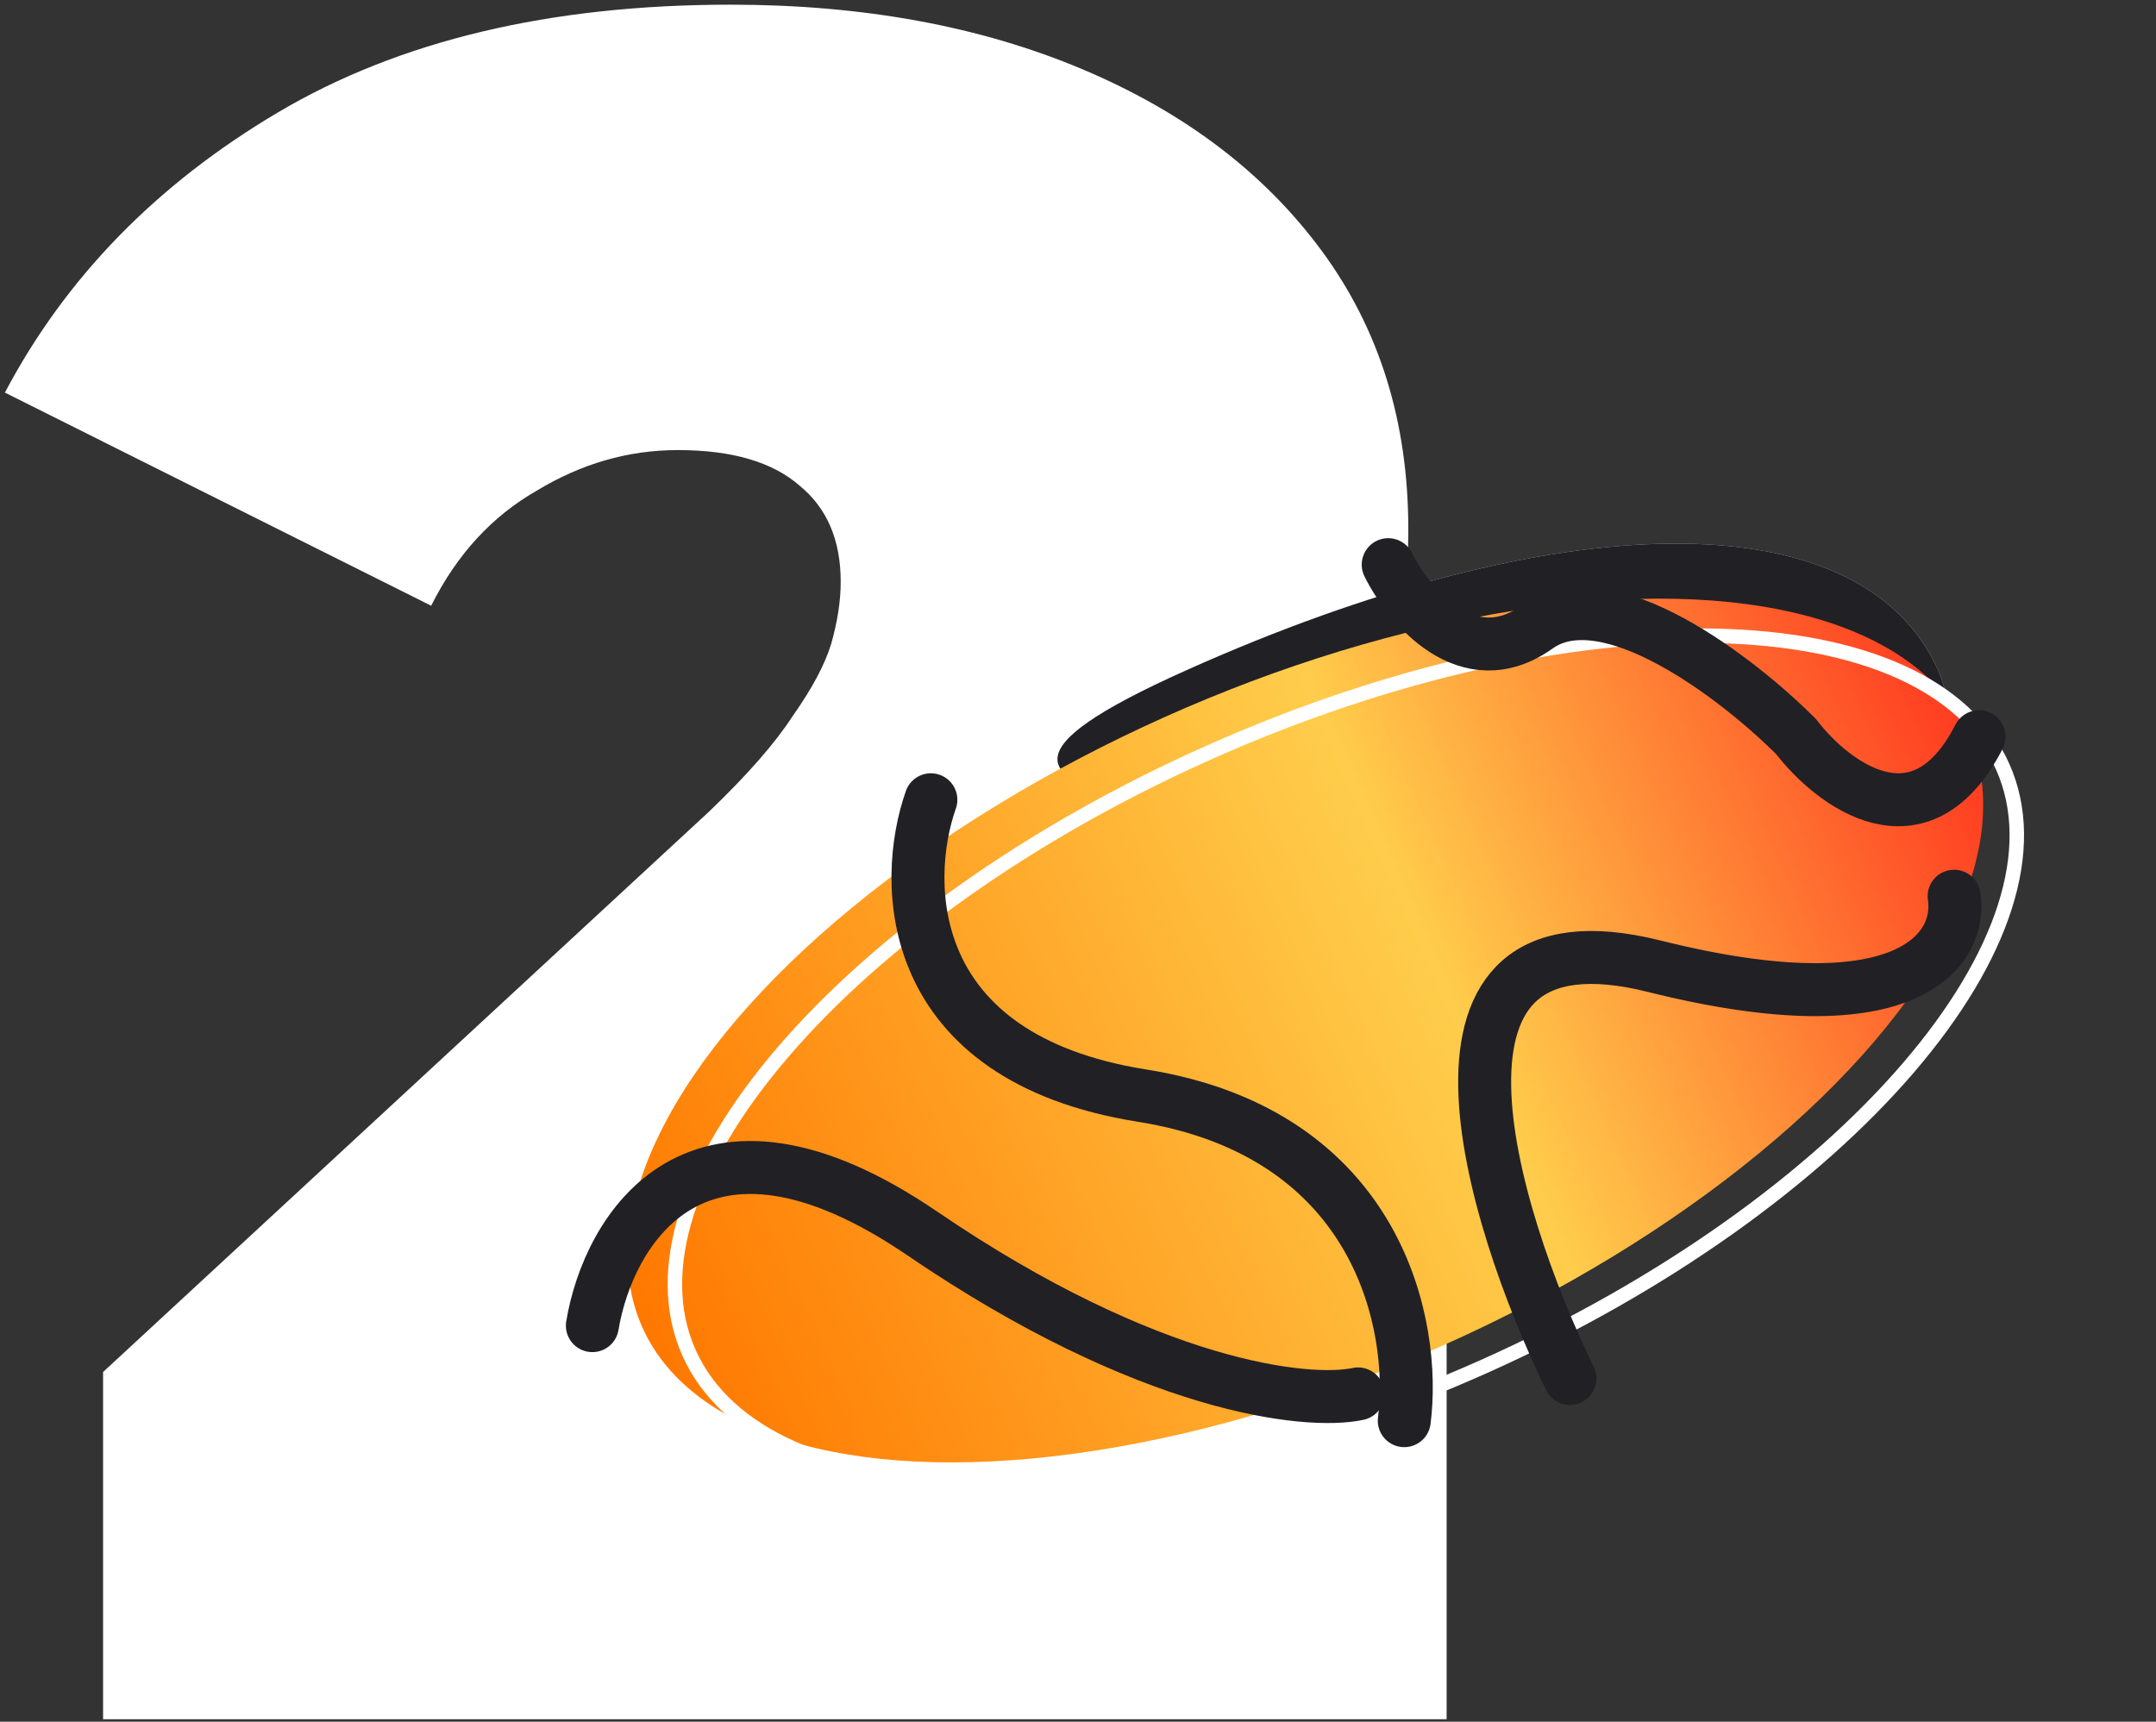
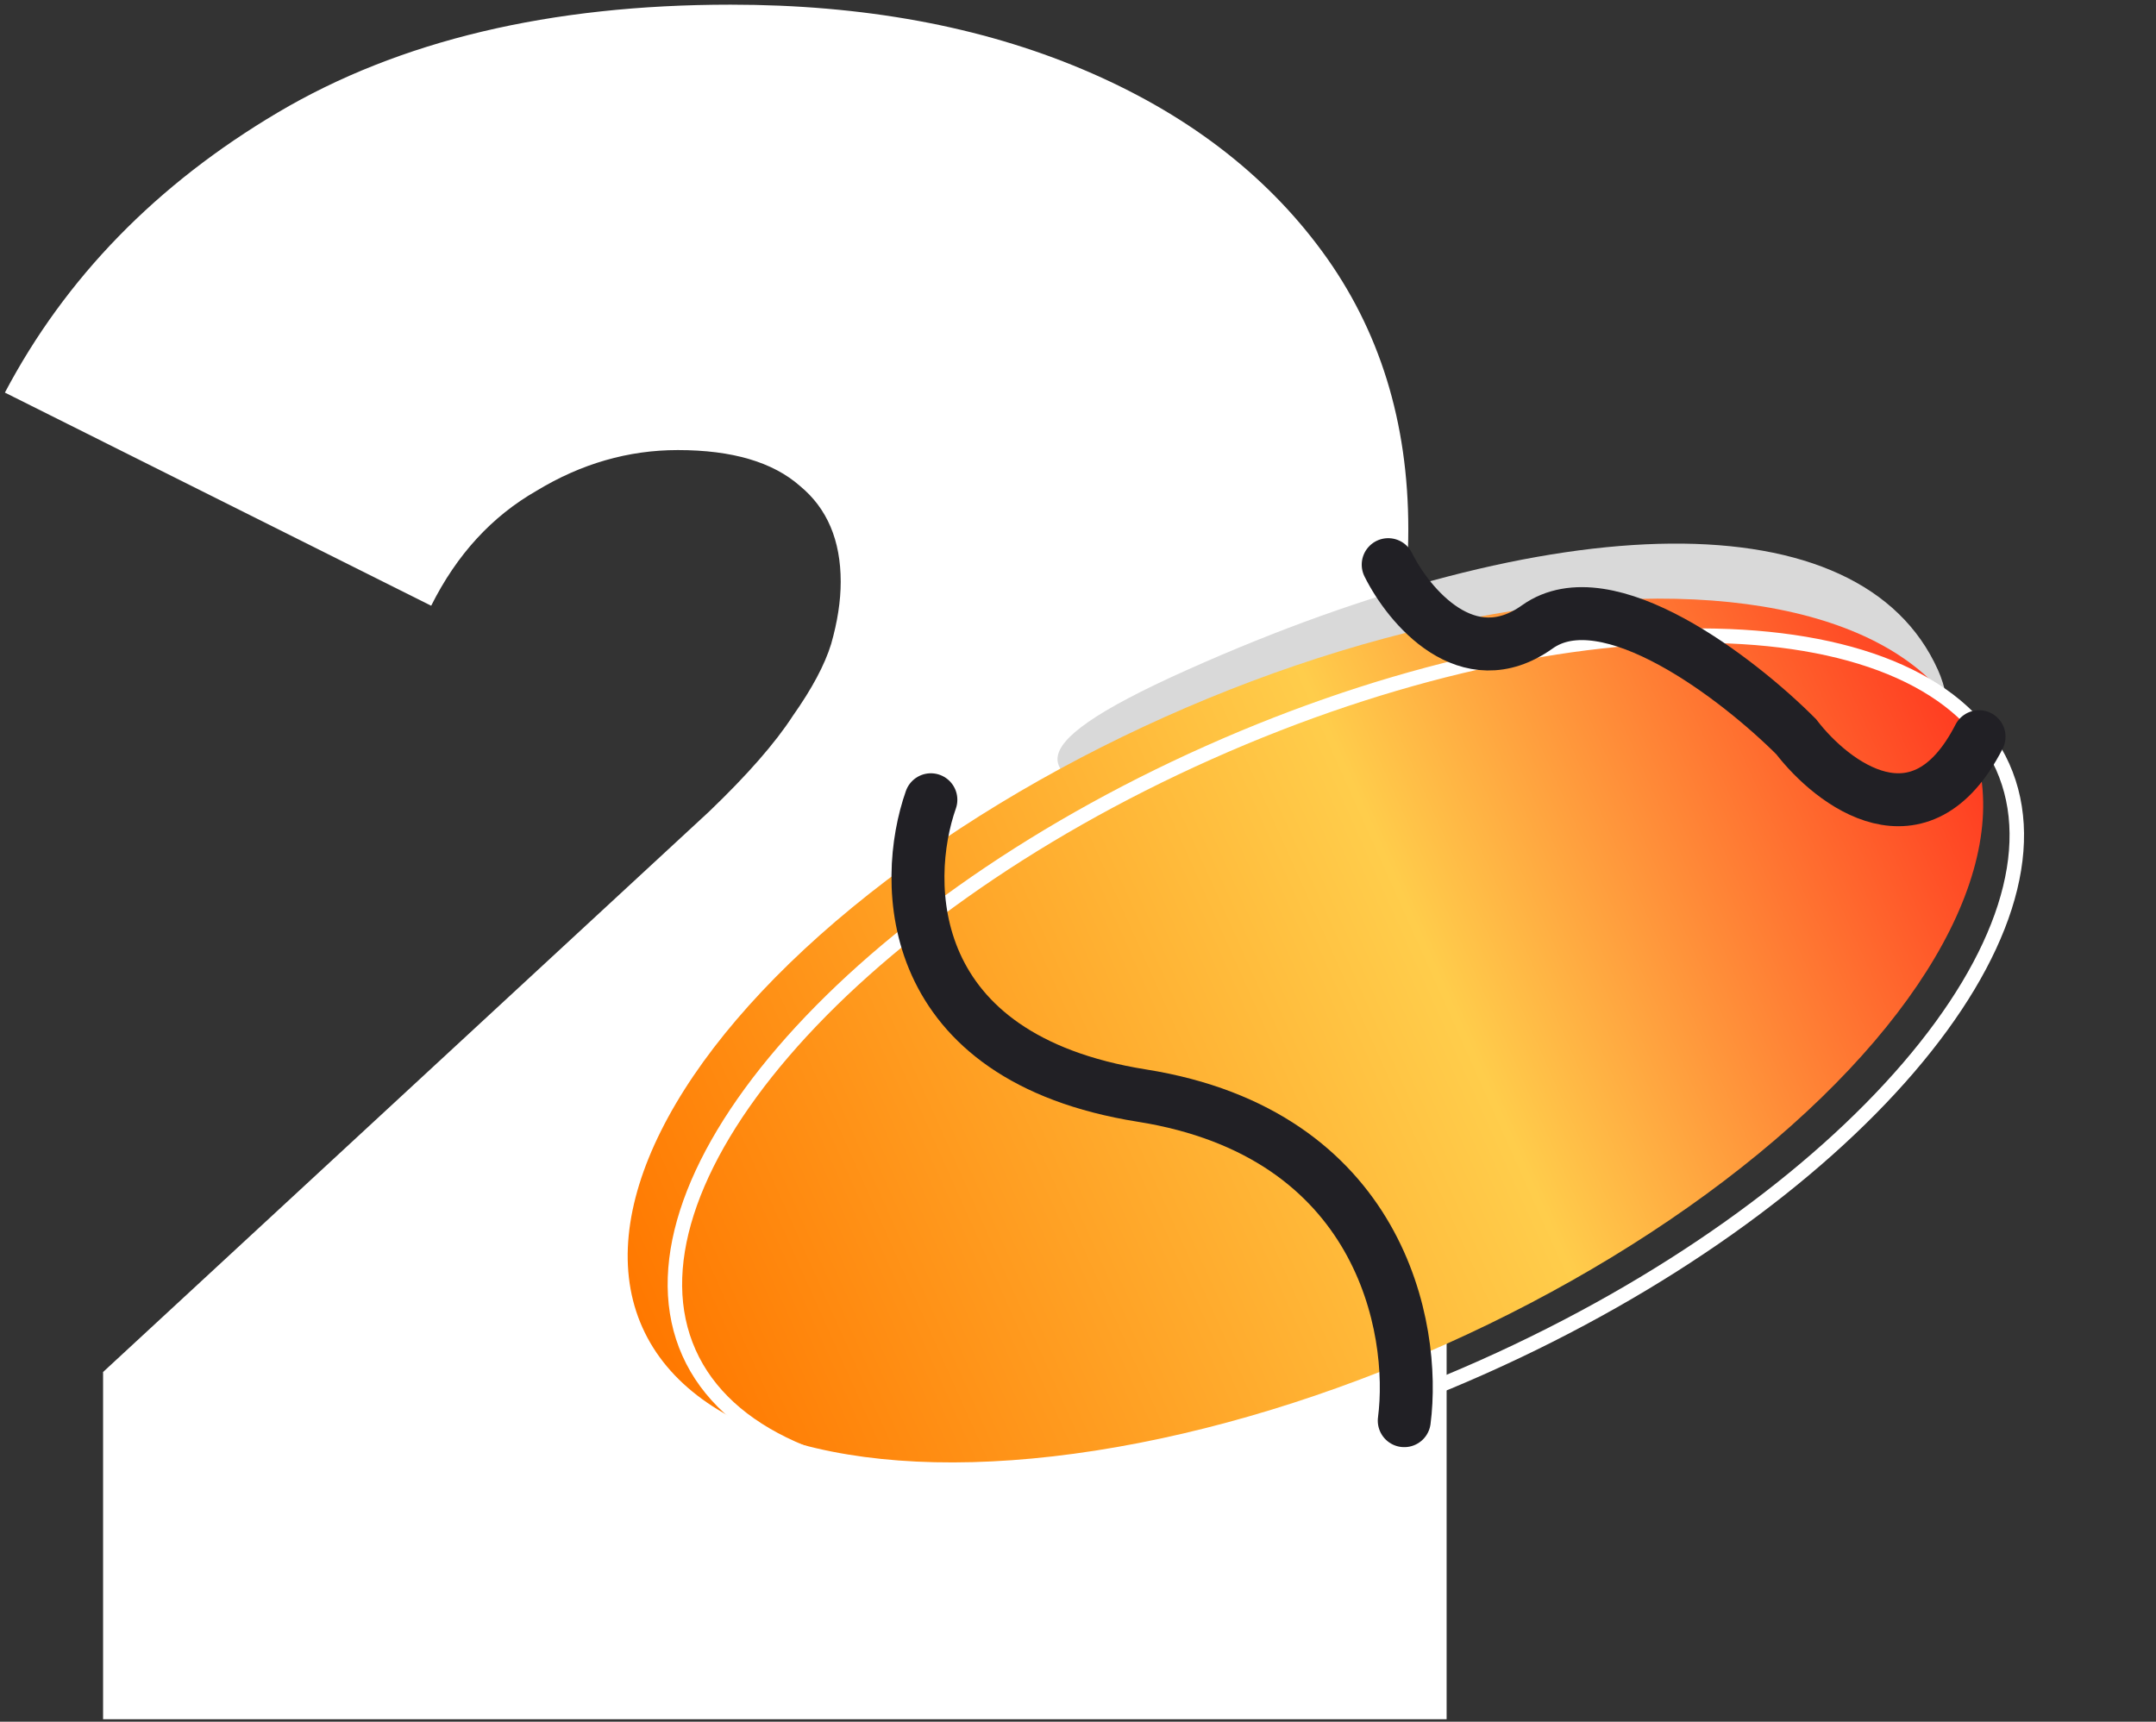
<svg xmlns="http://www.w3.org/2000/svg" width="149" height="119" viewBox="0 0 149 119" fill="none">
  <rect x="0" y="0" width="149" height="119" fill="#333333" stroke="none" />
  <path d="M7.124 118.829V94.83L48.998 56.101C51.646 53.563 53.577 51.356 54.791 49.48C56.115 47.604 56.998 45.949 57.439 44.515C57.88 42.97 58.101 41.536 58.101 40.212C58.101 37.343 57.163 35.136 55.287 33.591C53.412 31.936 50.598 31.108 46.846 31.108C43.426 31.108 40.171 32.046 37.081 33.922C33.992 35.688 31.564 38.336 29.799 41.867L0.338 27.136C4.531 19.192 10.82 12.737 19.206 7.771C27.592 2.806 38.019 0.323 50.488 0.323C59.646 0.323 67.756 1.813 74.818 4.792C81.879 7.771 87.397 11.964 91.369 17.371C95.341 22.778 97.327 29.177 97.327 36.57C97.327 40.322 96.831 44.073 95.838 47.825C94.955 51.577 93.079 55.549 90.21 59.742C87.341 63.824 83.093 68.403 77.466 73.479L46.019 102.112L39.895 88.541H99.975V118.829H7.124Z" fill="white" />
  <path d="M133.935 46.314C137.955 55.289 126.741 78.328 101.435 89.663C76.129 100.999 103.381 77.277 98.019 65.306C92.657 53.336 56.711 57.65 82.017 46.314C107.323 34.978 128.573 34.344 133.935 46.314Z" fill="#D9D9D9" />
-   <path d="M133.935 46.314C137.955 55.289 126.741 78.328 101.435 89.663C76.129 100.999 103.381 77.277 98.019 65.306C92.657 53.336 56.711 57.65 82.017 46.314C107.323 34.978 128.573 34.344 133.935 46.314Z" fill="#212025" />
  <ellipse cx="90.218" cy="71.228" rx="50.208" ry="23.75" transform="rotate(-24.13 90.218 71.228)" fill="url(#paint0_linear_118_294)" />
  <path d="M138.406 52.996C140.953 58.706 138.412 66.203 131.896 73.794C125.407 81.354 115.093 88.855 102.484 94.481C89.874 100.107 77.402 102.771 67.442 102.55C57.44 102.328 50.163 99.211 47.616 93.501C45.068 87.791 47.61 80.294 54.126 72.703C60.614 65.143 70.928 57.642 83.538 52.016C96.147 46.39 108.62 43.726 118.579 43.947C128.581 44.169 135.858 47.286 138.406 52.996Z" stroke="white" />
  <path d="M95.938 39.028C97.363 41.895 101.421 46.77 106.243 43.329C111.065 39.888 120.178 46.955 124.132 50.919C126.66 54.208 132.726 58.813 136.771 50.919" stroke="#212025" stroke-width="3.66" stroke-linecap="round" />
  <path d="M64.332 55.278C62.317 61 62.414 73.1 78.918 75.726C95.423 78.351 97.882 91.799 97.048 98.194" stroke="#212025" stroke-width="3.66" stroke-linecap="round" />
-   <path d="M108.497 95.277C102.965 83.912 96.383 62.3 114.305 66.779C132.227 71.257 135.601 65.422 135.048 61.944" stroke="#212025" stroke-width="3.66" stroke-linecap="round" />
-   <path d="M40.938 91.626C42.024 85.063 48.11 74.602 63.759 85.268C79.409 95.933 90.343 97.096 93.854 96.344" stroke="#212025" stroke-width="3.66" stroke-linecap="round" />
  <defs>
    <linearGradient id="paint0_linear_118_294" x1="40.01" y1="70.743" x2="140.426" y2="70.743" gradientUnits="userSpaceOnUse">
      <stop stop-color="#FF7800" />
      <stop offset="0.599" stop-color="#FFCD4B" />
      <stop offset="1" stop-color="#FF3C21" />
    </linearGradient>
  </defs>
</svg>